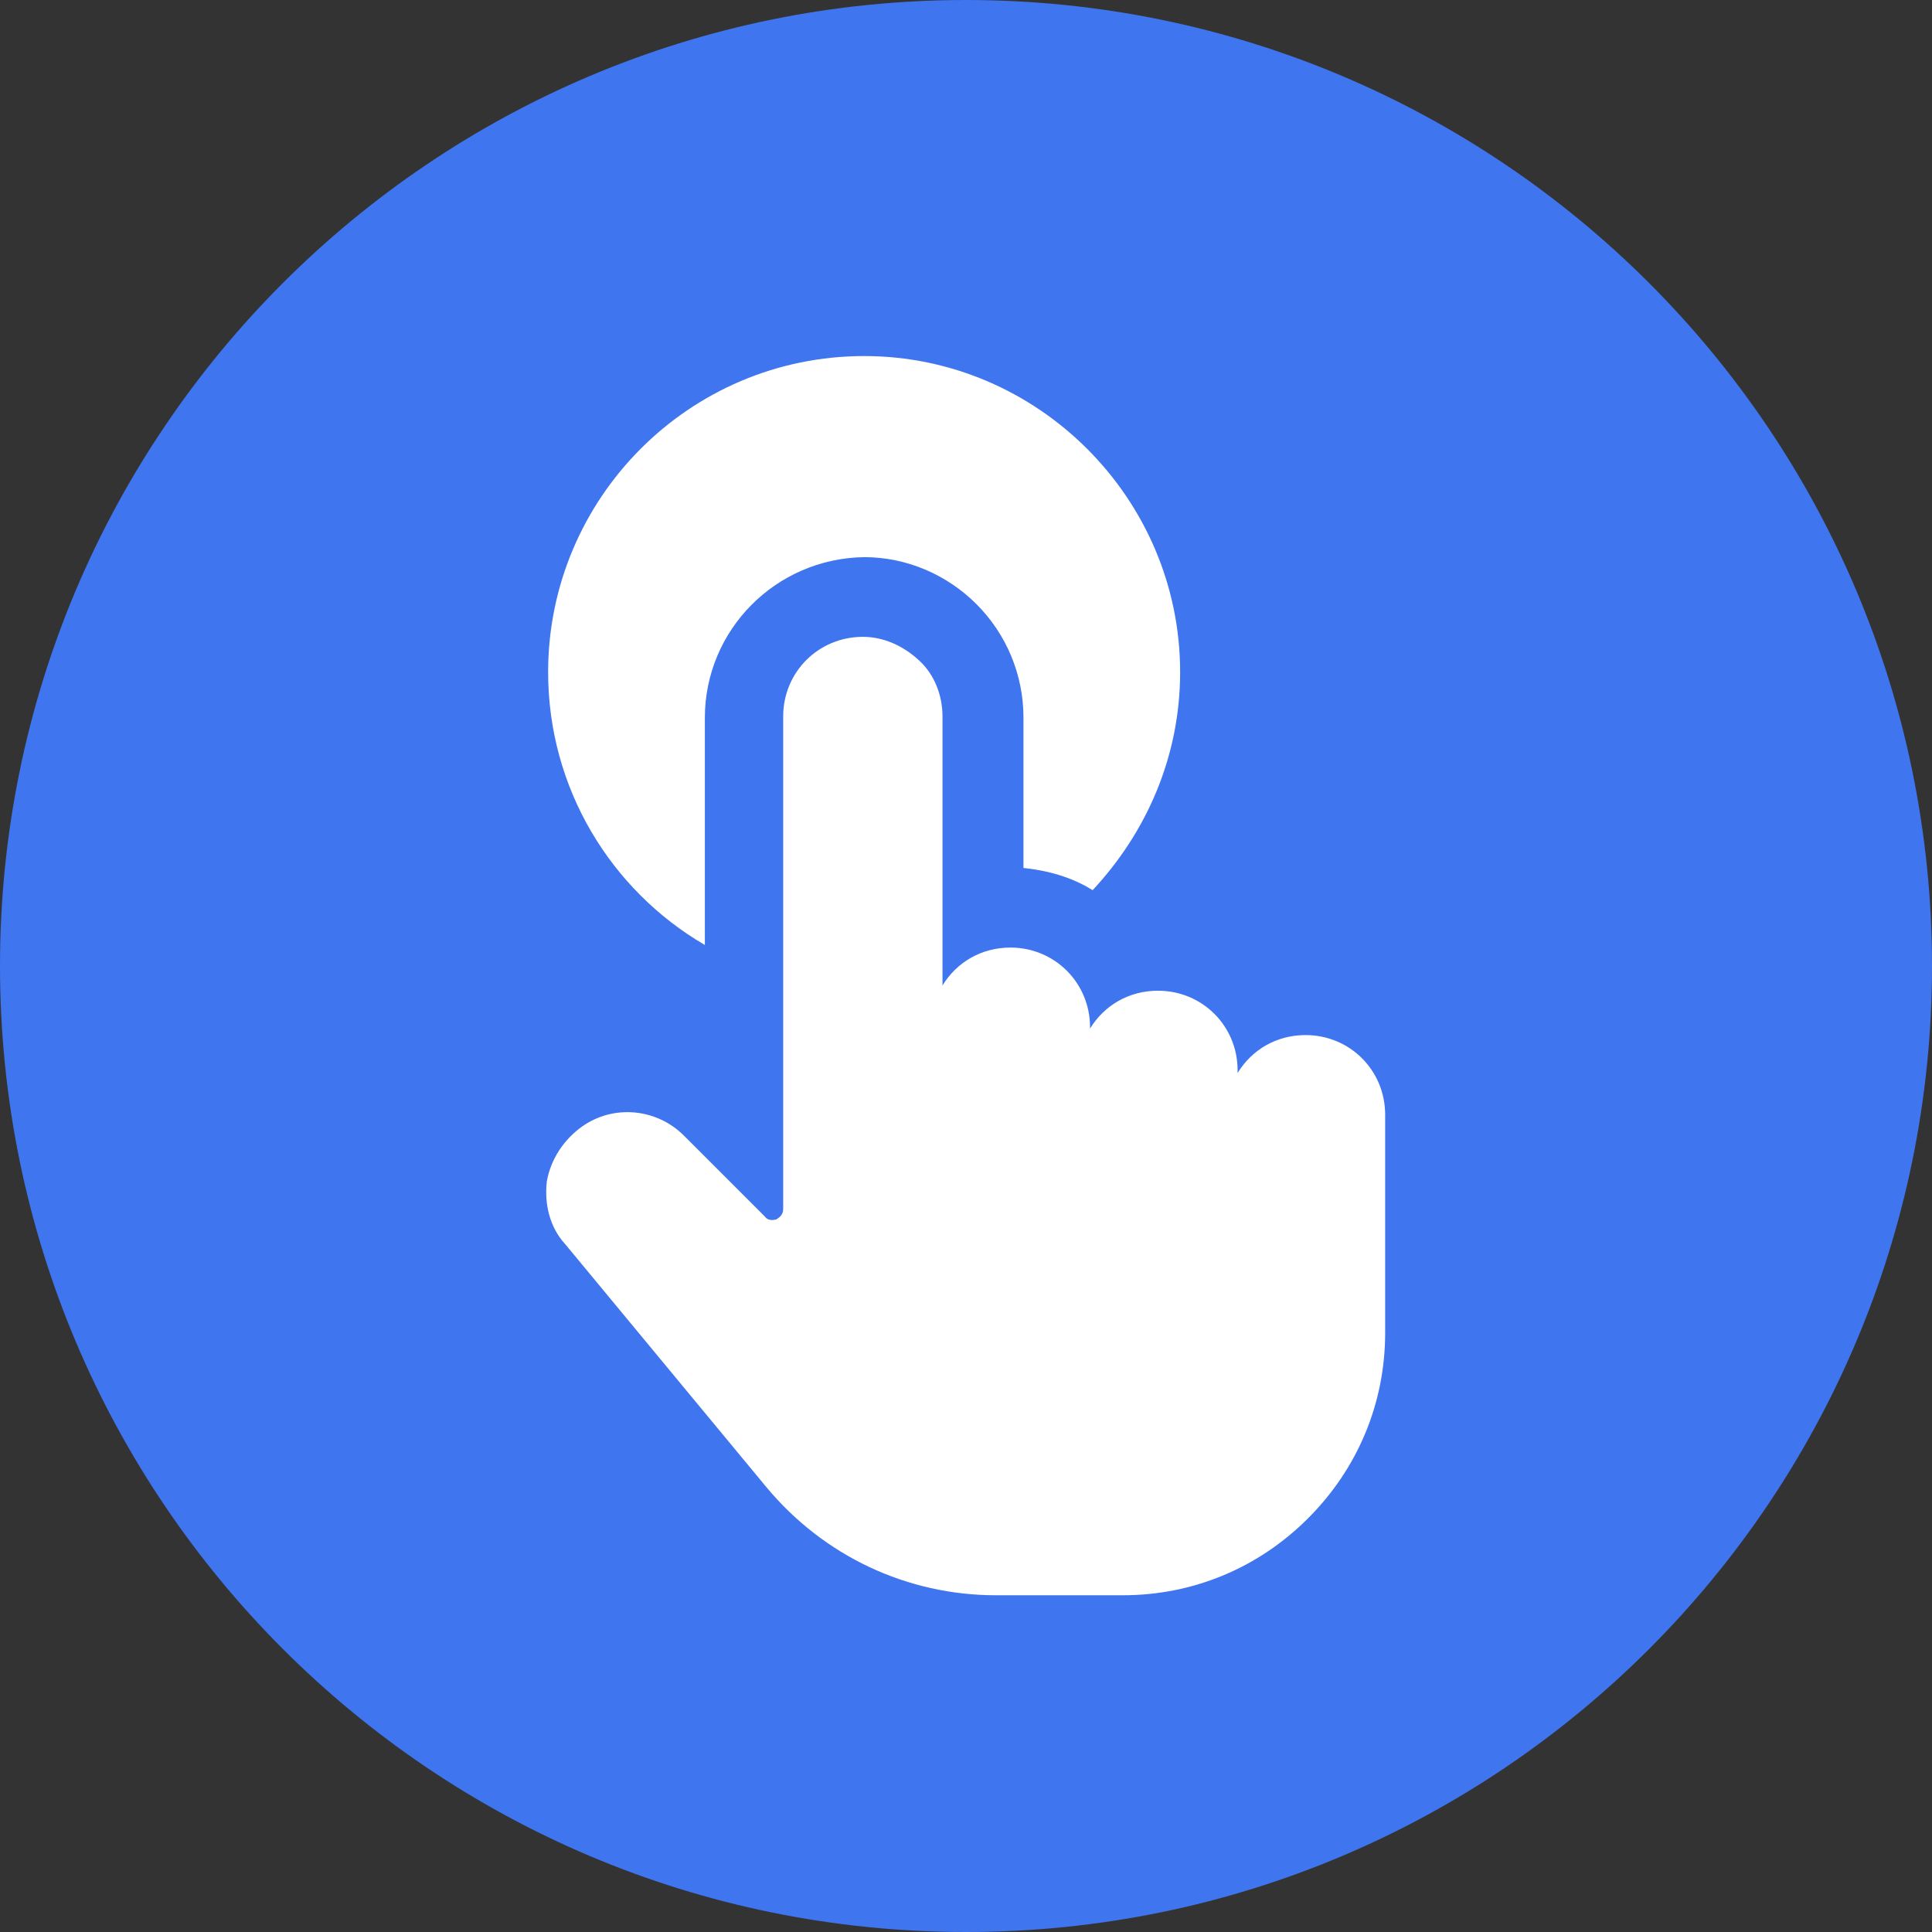
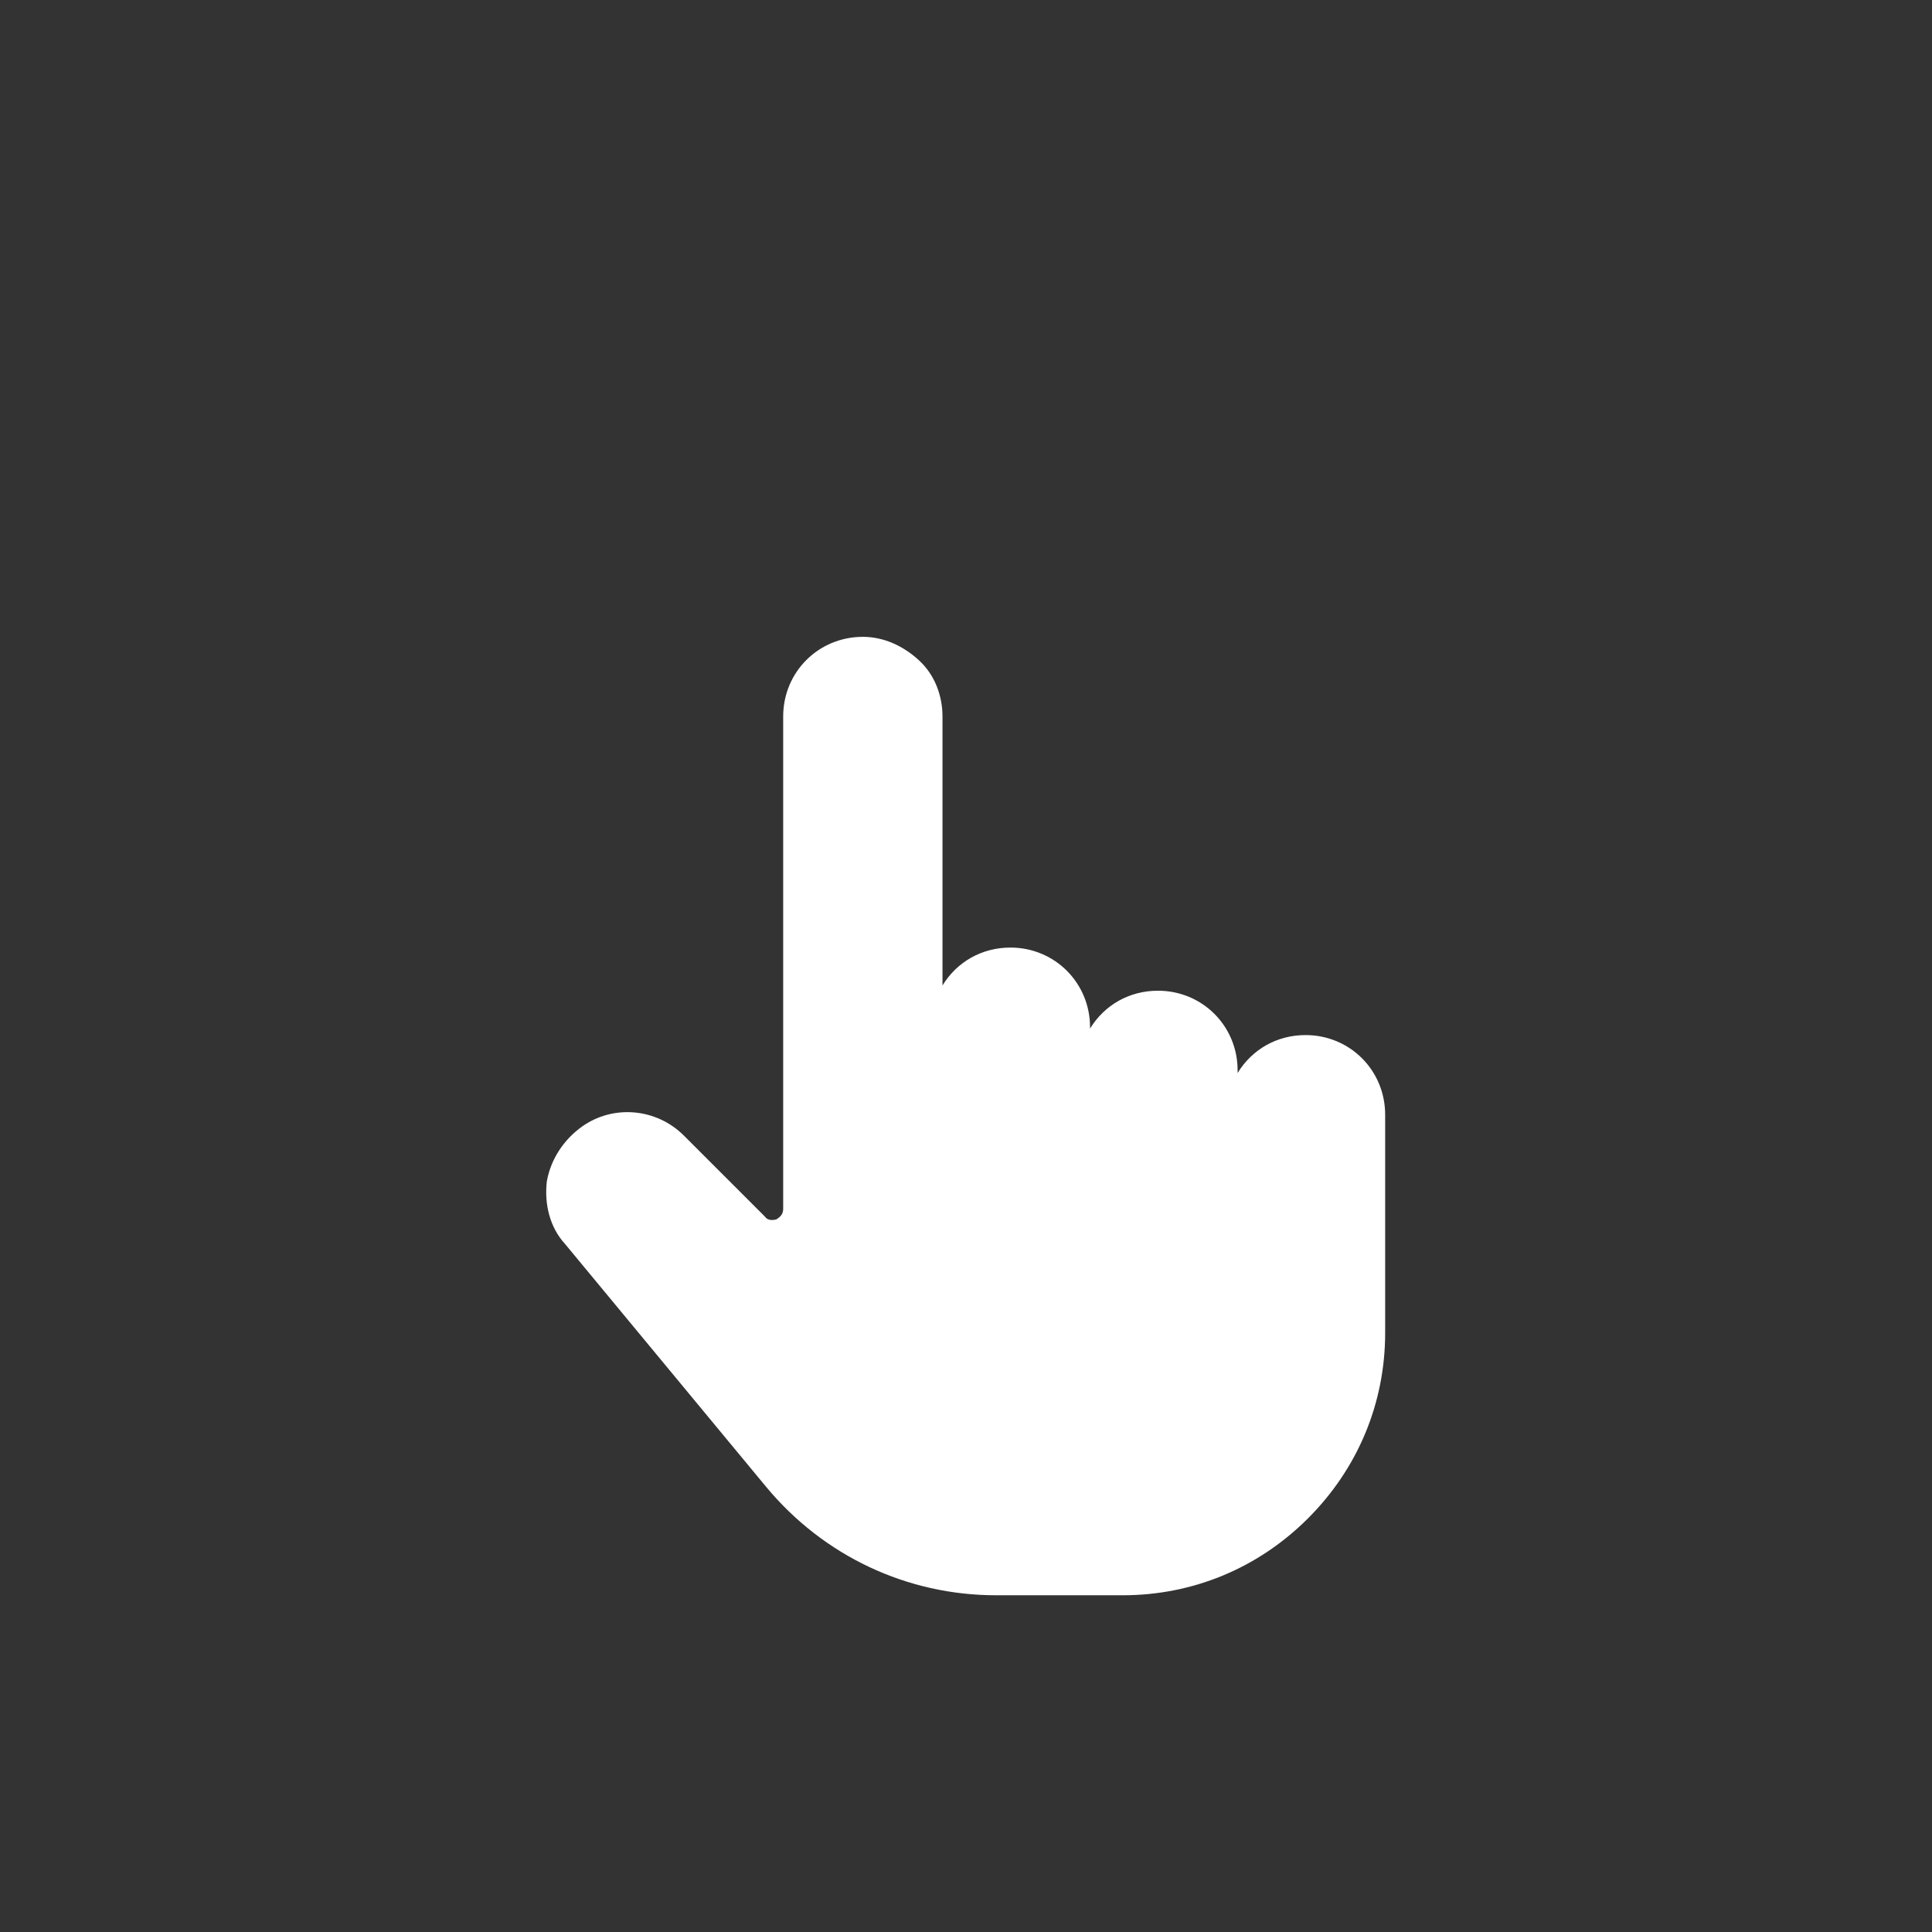
<svg xmlns="http://www.w3.org/2000/svg" width="24" height="24" viewBox="0 0 24 24" fill="none">
  <rect x="0" y="0" width="24" height="24" fill="#333333" stroke="none" />
-   <path d="M12 24C18.627 24 24 18.627 24 12C24 5.373 18.627 0 12 0C5.373 0 0 5.373 0 12C0 18.627 5.373 24 12 24Z" fill="#3F75EF" />
-   <path d="M8.756 11.739V8.917C8.756 7.83 9.632 6.938 10.735 6.921C11.254 6.921 11.757 7.132 12.13 7.505C12.503 7.879 12.714 8.381 12.714 8.917V10.782C13.022 10.815 13.314 10.896 13.573 11.058C14.239 10.344 14.66 9.403 14.66 8.349C14.66 6.192 12.892 4.423 10.735 4.423C8.561 4.423 6.809 6.192 6.809 8.349C6.809 9.793 7.588 11.058 8.756 11.739Z" fill="white" />
  <path d="M17.207 13.848C17.207 13.296 16.769 12.858 16.218 12.858C15.861 12.858 15.553 13.037 15.374 13.329V13.296C15.374 12.745 14.936 12.307 14.385 12.307C14.028 12.307 13.72 12.485 13.541 12.777V12.761C13.541 12.21 13.103 11.771 12.552 11.771C12.195 11.771 11.886 11.95 11.708 12.242V8.9C11.708 8.641 11.611 8.381 11.416 8.203C11.222 8.024 10.978 7.911 10.719 7.911C10.167 7.911 9.729 8.349 9.729 8.9V15.016C9.729 15.081 9.697 15.113 9.648 15.146C9.599 15.162 9.534 15.162 9.502 15.113L8.496 14.107C8.156 13.767 7.62 13.718 7.231 13.994C7.004 14.156 6.842 14.399 6.793 14.675C6.761 14.951 6.826 15.243 7.02 15.454L9.518 18.471C10.232 19.331 11.27 19.817 12.373 19.817H13.947C14.822 19.817 15.634 19.477 16.25 18.86C16.866 18.244 17.207 17.433 17.207 16.557V13.848Z" fill="white" />
</svg>